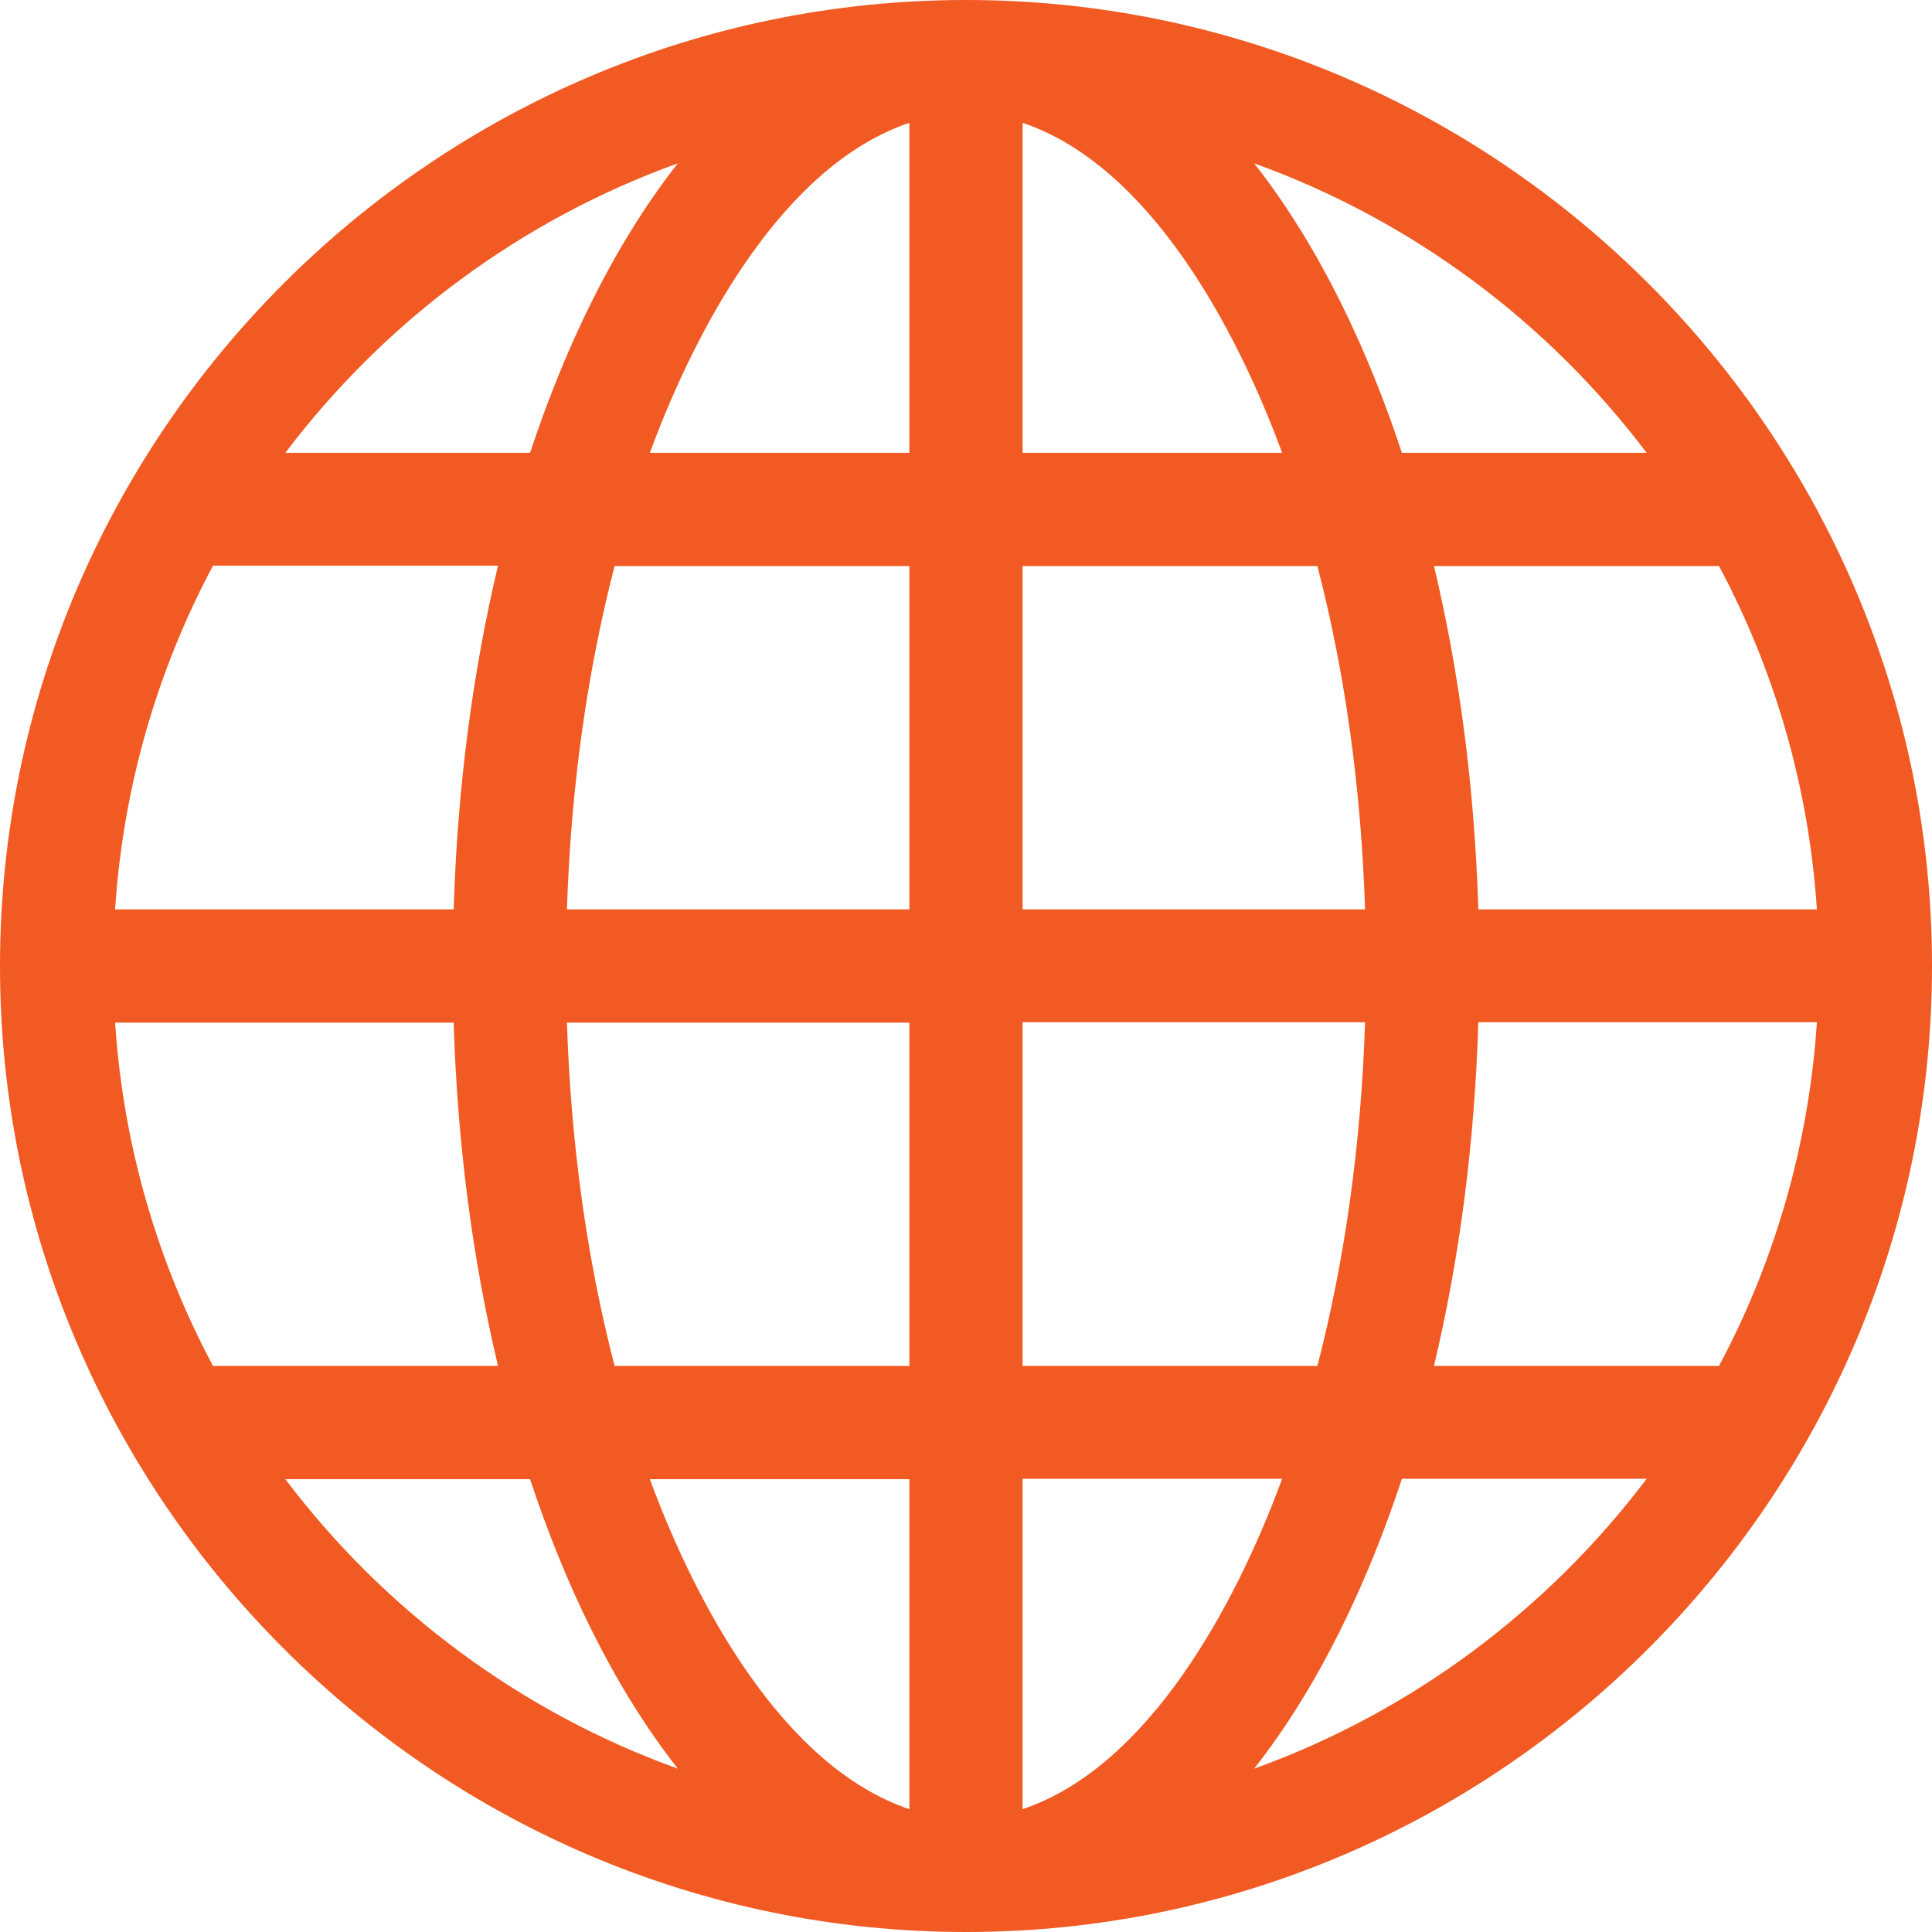
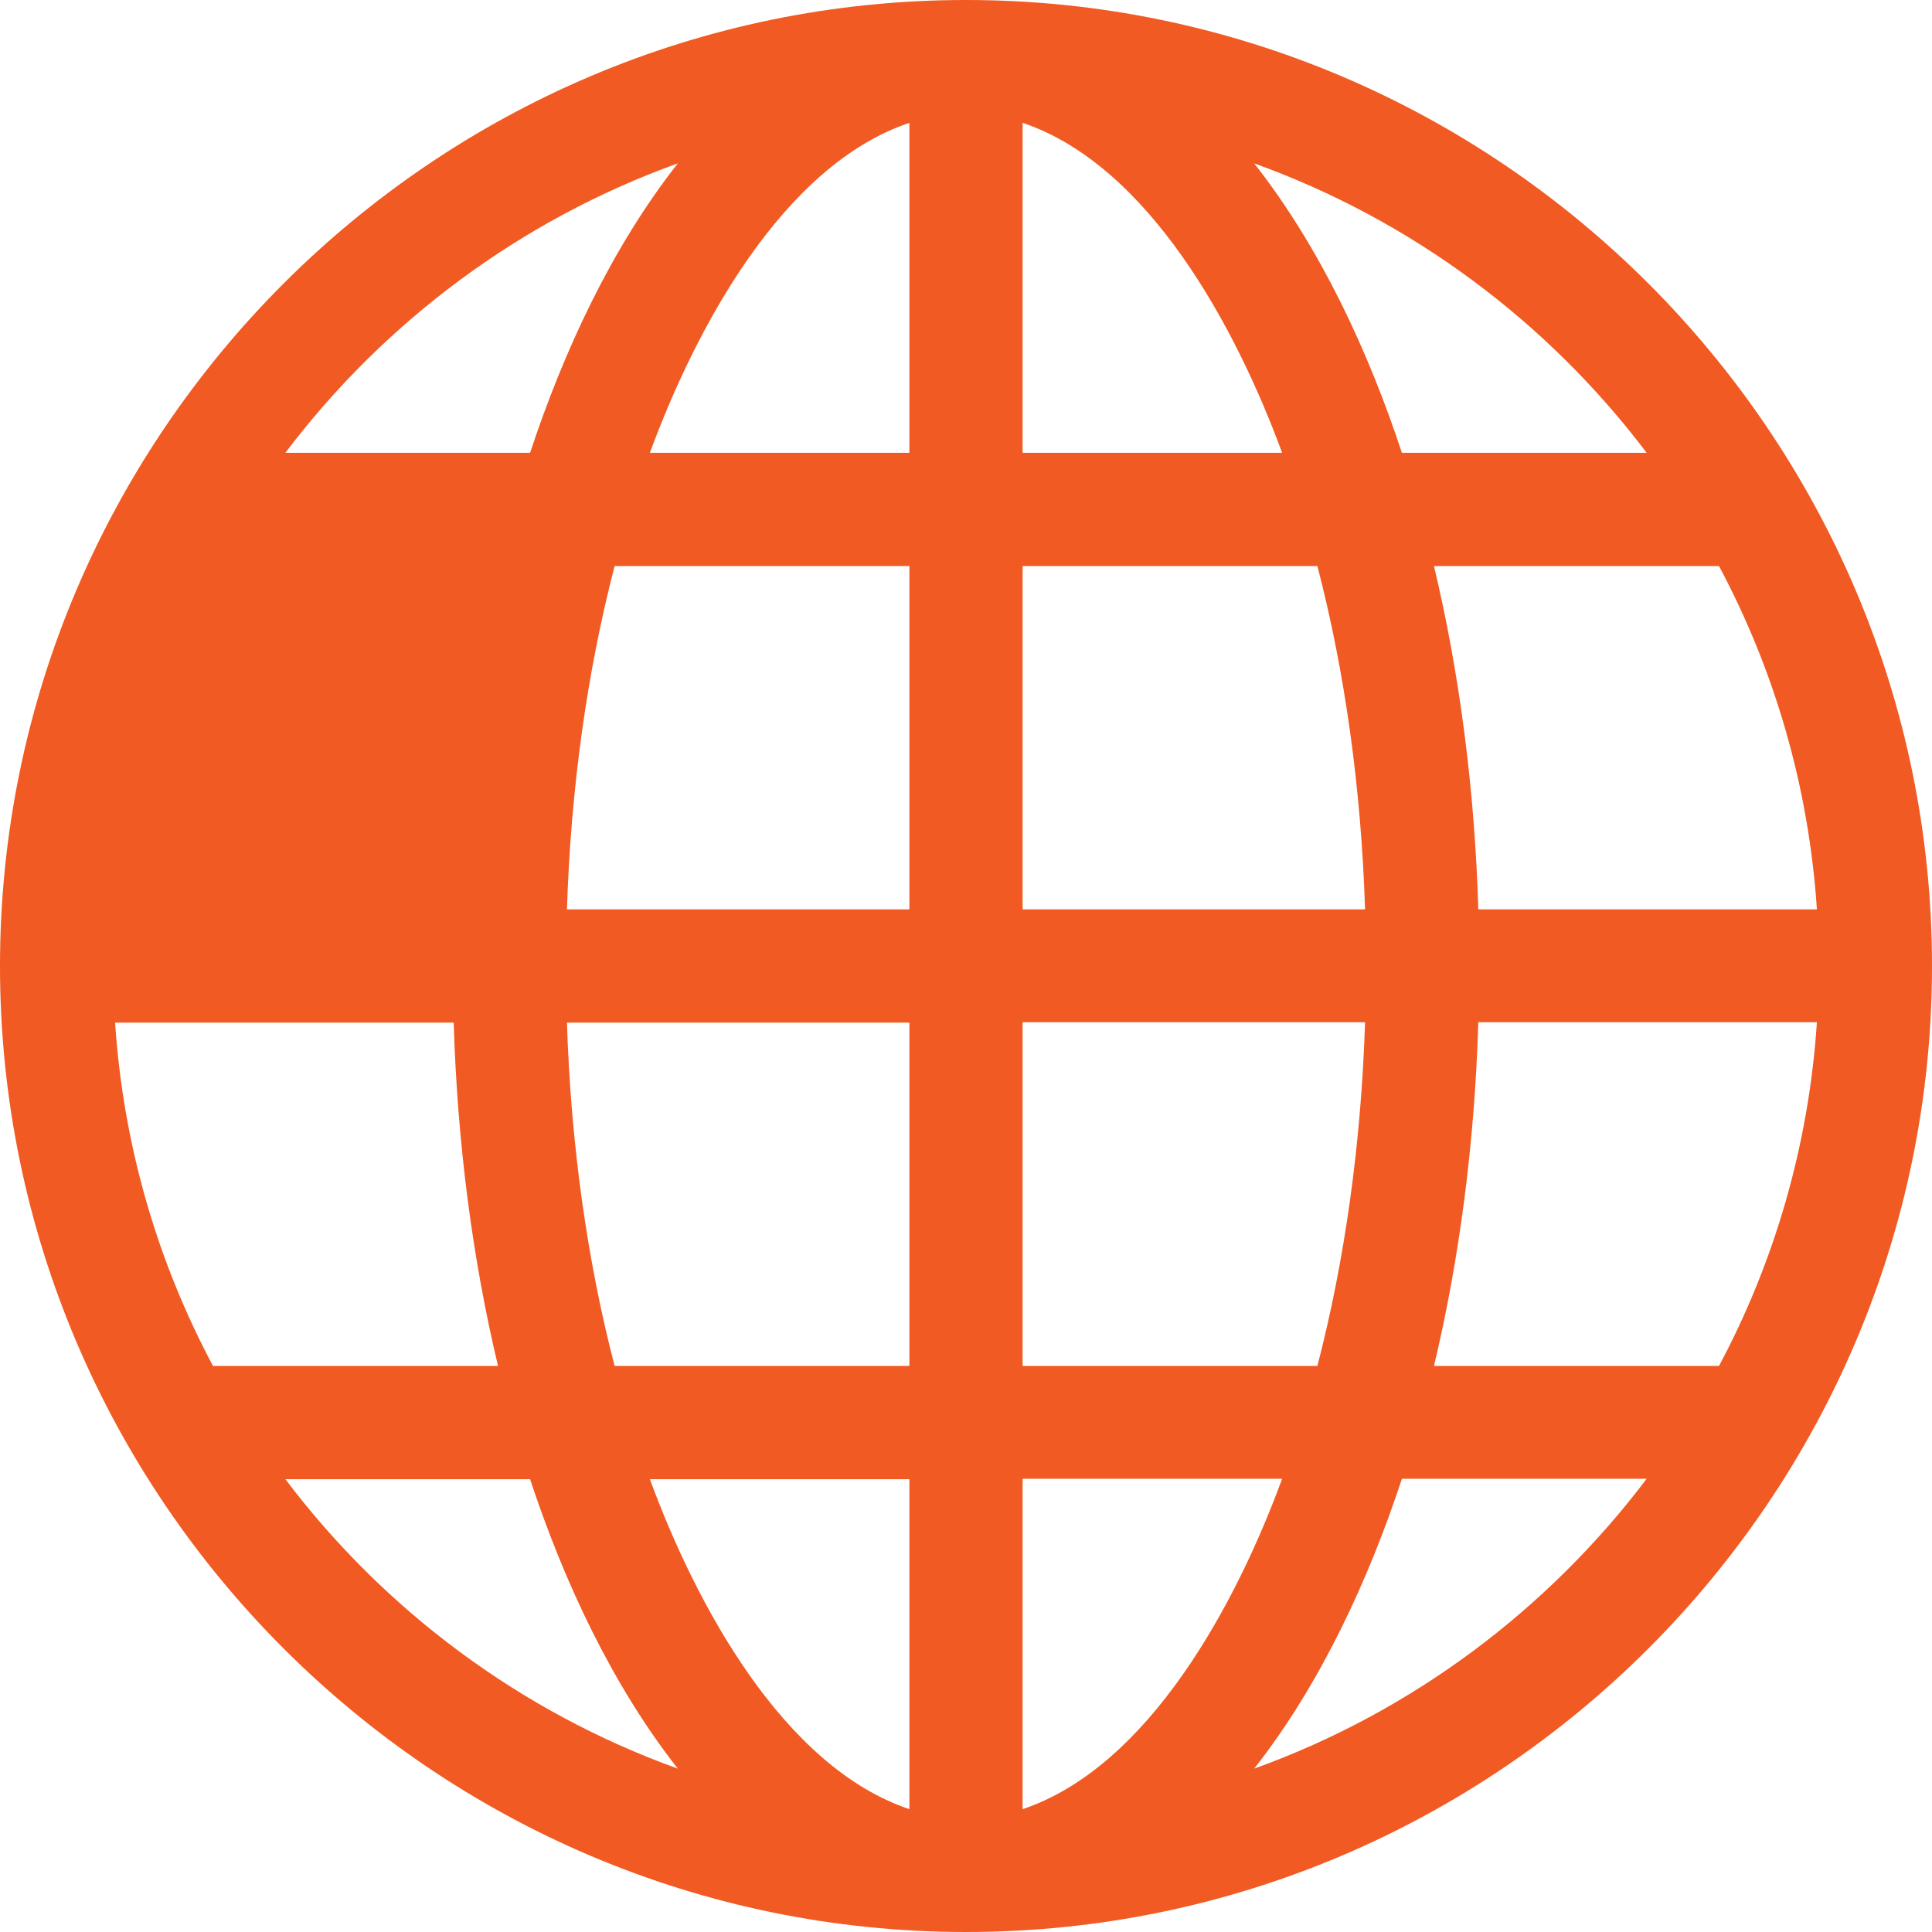
<svg xmlns="http://www.w3.org/2000/svg" height="40" viewBox="0 0 40 40" width="40">
-   <path d="m861 75c-11.012 0-20 8.988-20 20 0 11.012 8.988 20 20 20 11.012 0 20-8.988 20-20 0-11.012-8.988-20-20-20zm-5.966 3.382c-1.372 1.745-2.369 3.902-3.059 5.993h-5.067c2.052-2.715 4.868-4.82 8.126-5.993zm-9.624 8.329h5.901c-.53 2.222-.843 4.633-.918 7.117h-7.01c.168-2.555.882-4.971 2.027-7.117zm0 16.57c-1.144-2.146-1.858-4.554-2.027-7.109h7.01c.075 2.484.388 4.888.918 7.109zm1.498 2.344h5.067c.69 2.091 1.687 4.248 3.059 5.993-3.258-1.173-6.075-3.278-8.126-5.993zm12.92 6.832c-2.616-.88-4.42-4.239-5.373-6.832h5.373zm0-9.176h-6.103c-.57-2.19-.907-4.6-.987-7.109h7.09zm0-9.453h-7.09c.08-2.509.418-4.919.987-7.109h6.103zm0-9.453h-5.373c.953-2.594 2.757-5.953 5.373-6.832zm16.762 2.344c1.145 2.146 1.858 4.554 2.027 7.109h-7.01c-.075-2.484-.388-4.888-.918-7.109zm-1.498-2.344h-5.067c-.69-2.091-1.687-4.248-3.059-5.993 3.258 1.173 6.075 3.278 8.126 5.993zm-12.92-6.832c2.616.88 4.42 4.239 5.373 6.832h-5.373zm0 9.176h6.103c.57 2.19.907 4.6.987 7.109h-7.09zm0 9.445h7.09c-.08 2.509-.418 4.927-.987 7.117h-6.103zm0 16.293v-6.84h5.373c-.953 2.594-2.757 5.961-5.373 6.84zm4.794-.839c1.372-1.745 2.369-3.909 3.059-6.001h5.067c-2.052 2.715-4.868 4.828-8.126 6.001zm9.624-8.337h-5.901c.53-2.222.843-4.633.918-7.117h7.01c-.168 2.555-.882 4.971-2.027 7.117z" fill="#f15a22" transform="translate(-841 -75)" />
+   <path d="m861 75c-11.012 0-20 8.988-20 20 0 11.012 8.988 20 20 20 11.012 0 20-8.988 20-20 0-11.012-8.988-20-20-20zm-5.966 3.382c-1.372 1.745-2.369 3.902-3.059 5.993h-5.067c2.052-2.715 4.868-4.82 8.126-5.993zm-9.624 8.329h5.901c-.53 2.222-.843 4.633-.918 7.117c.168-2.555.882-4.971 2.027-7.117zm0 16.57c-1.144-2.146-1.858-4.554-2.027-7.109h7.01c.075 2.484.388 4.888.918 7.109zm1.498 2.344h5.067c.69 2.091 1.687 4.248 3.059 5.993-3.258-1.173-6.075-3.278-8.126-5.993zm12.92 6.832c-2.616-.88-4.42-4.239-5.373-6.832h5.373zm0-9.176h-6.103c-.57-2.19-.907-4.6-.987-7.109h7.09zm0-9.453h-7.09c.08-2.509.418-4.919.987-7.109h6.103zm0-9.453h-5.373c.953-2.594 2.757-5.953 5.373-6.832zm16.762 2.344c1.145 2.146 1.858 4.554 2.027 7.109h-7.01c-.075-2.484-.388-4.888-.918-7.109zm-1.498-2.344h-5.067c-.69-2.091-1.687-4.248-3.059-5.993 3.258 1.173 6.075 3.278 8.126 5.993zm-12.92-6.832c2.616.88 4.42 4.239 5.373 6.832h-5.373zm0 9.176h6.103c.57 2.19.907 4.6.987 7.109h-7.09zm0 9.445h7.09c-.08 2.509-.418 4.927-.987 7.117h-6.103zm0 16.293v-6.84h5.373c-.953 2.594-2.757 5.961-5.373 6.84zm4.794-.839c1.372-1.745 2.369-3.909 3.059-6.001h5.067c-2.052 2.715-4.868 4.828-8.126 6.001zm9.624-8.337h-5.901c.53-2.222.843-4.633.918-7.117h7.01c-.168 2.555-.882 4.971-2.027 7.117z" fill="#f15a22" transform="translate(-841 -75)" />
</svg>